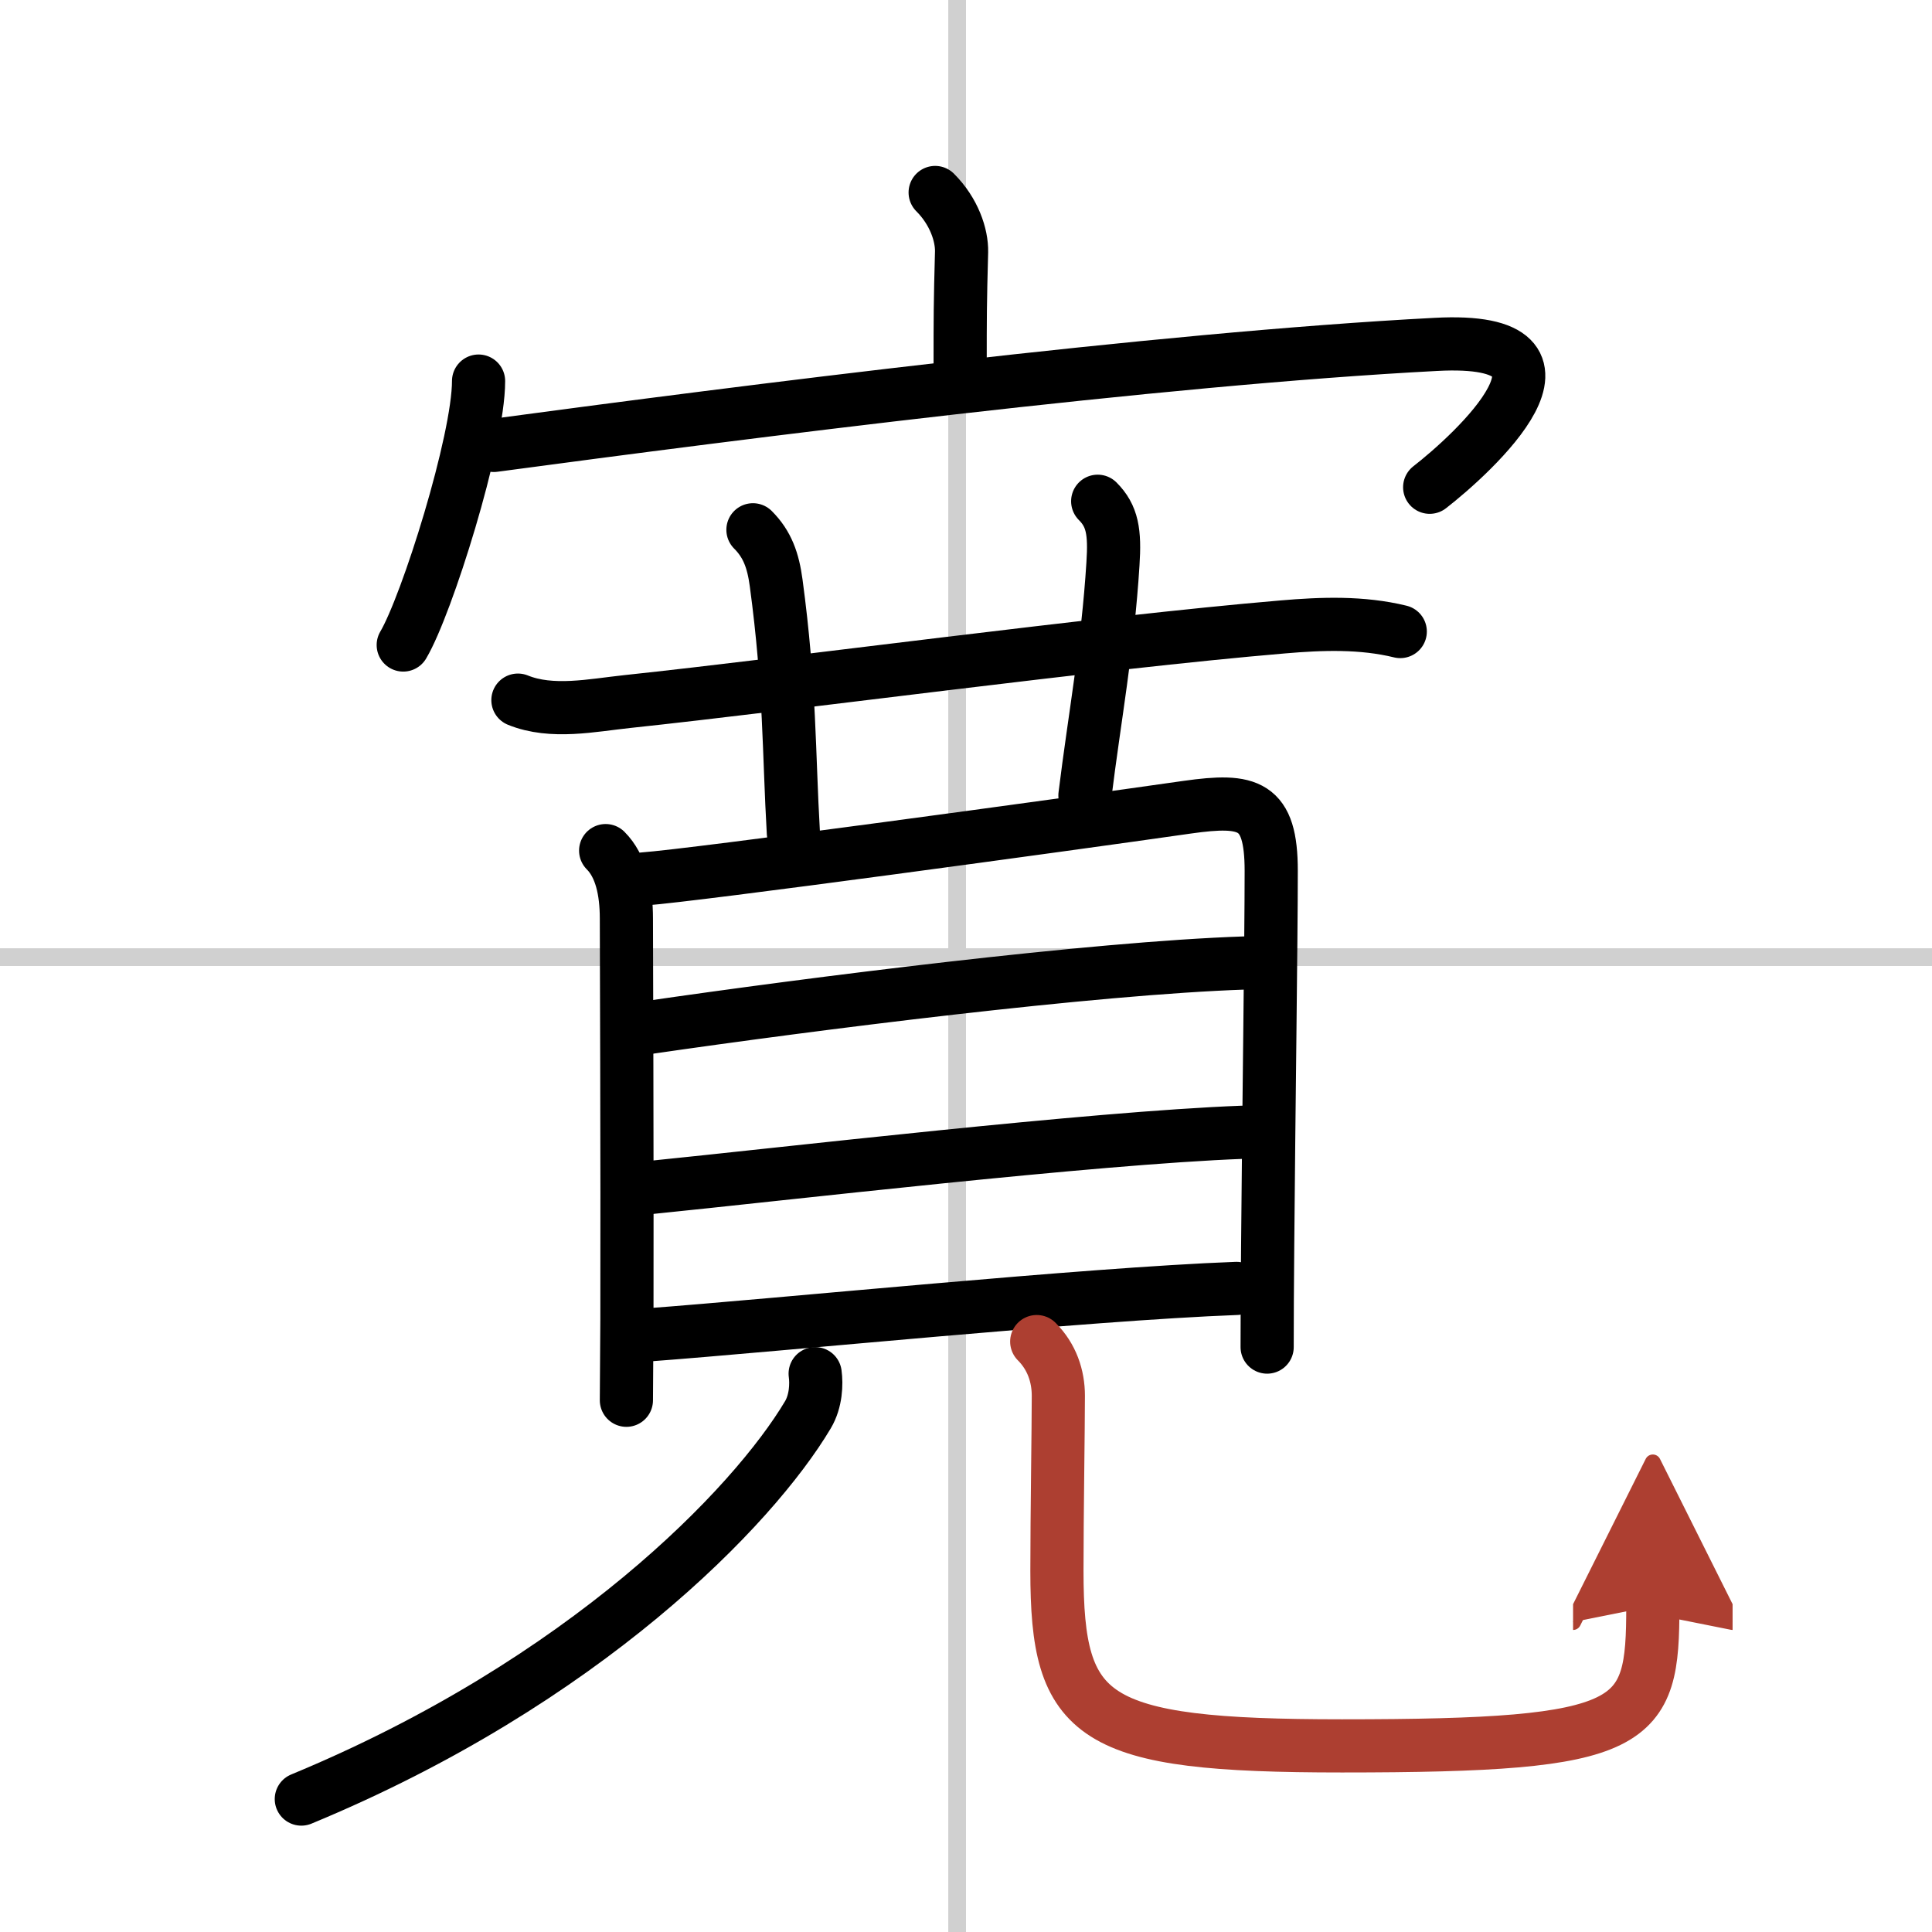
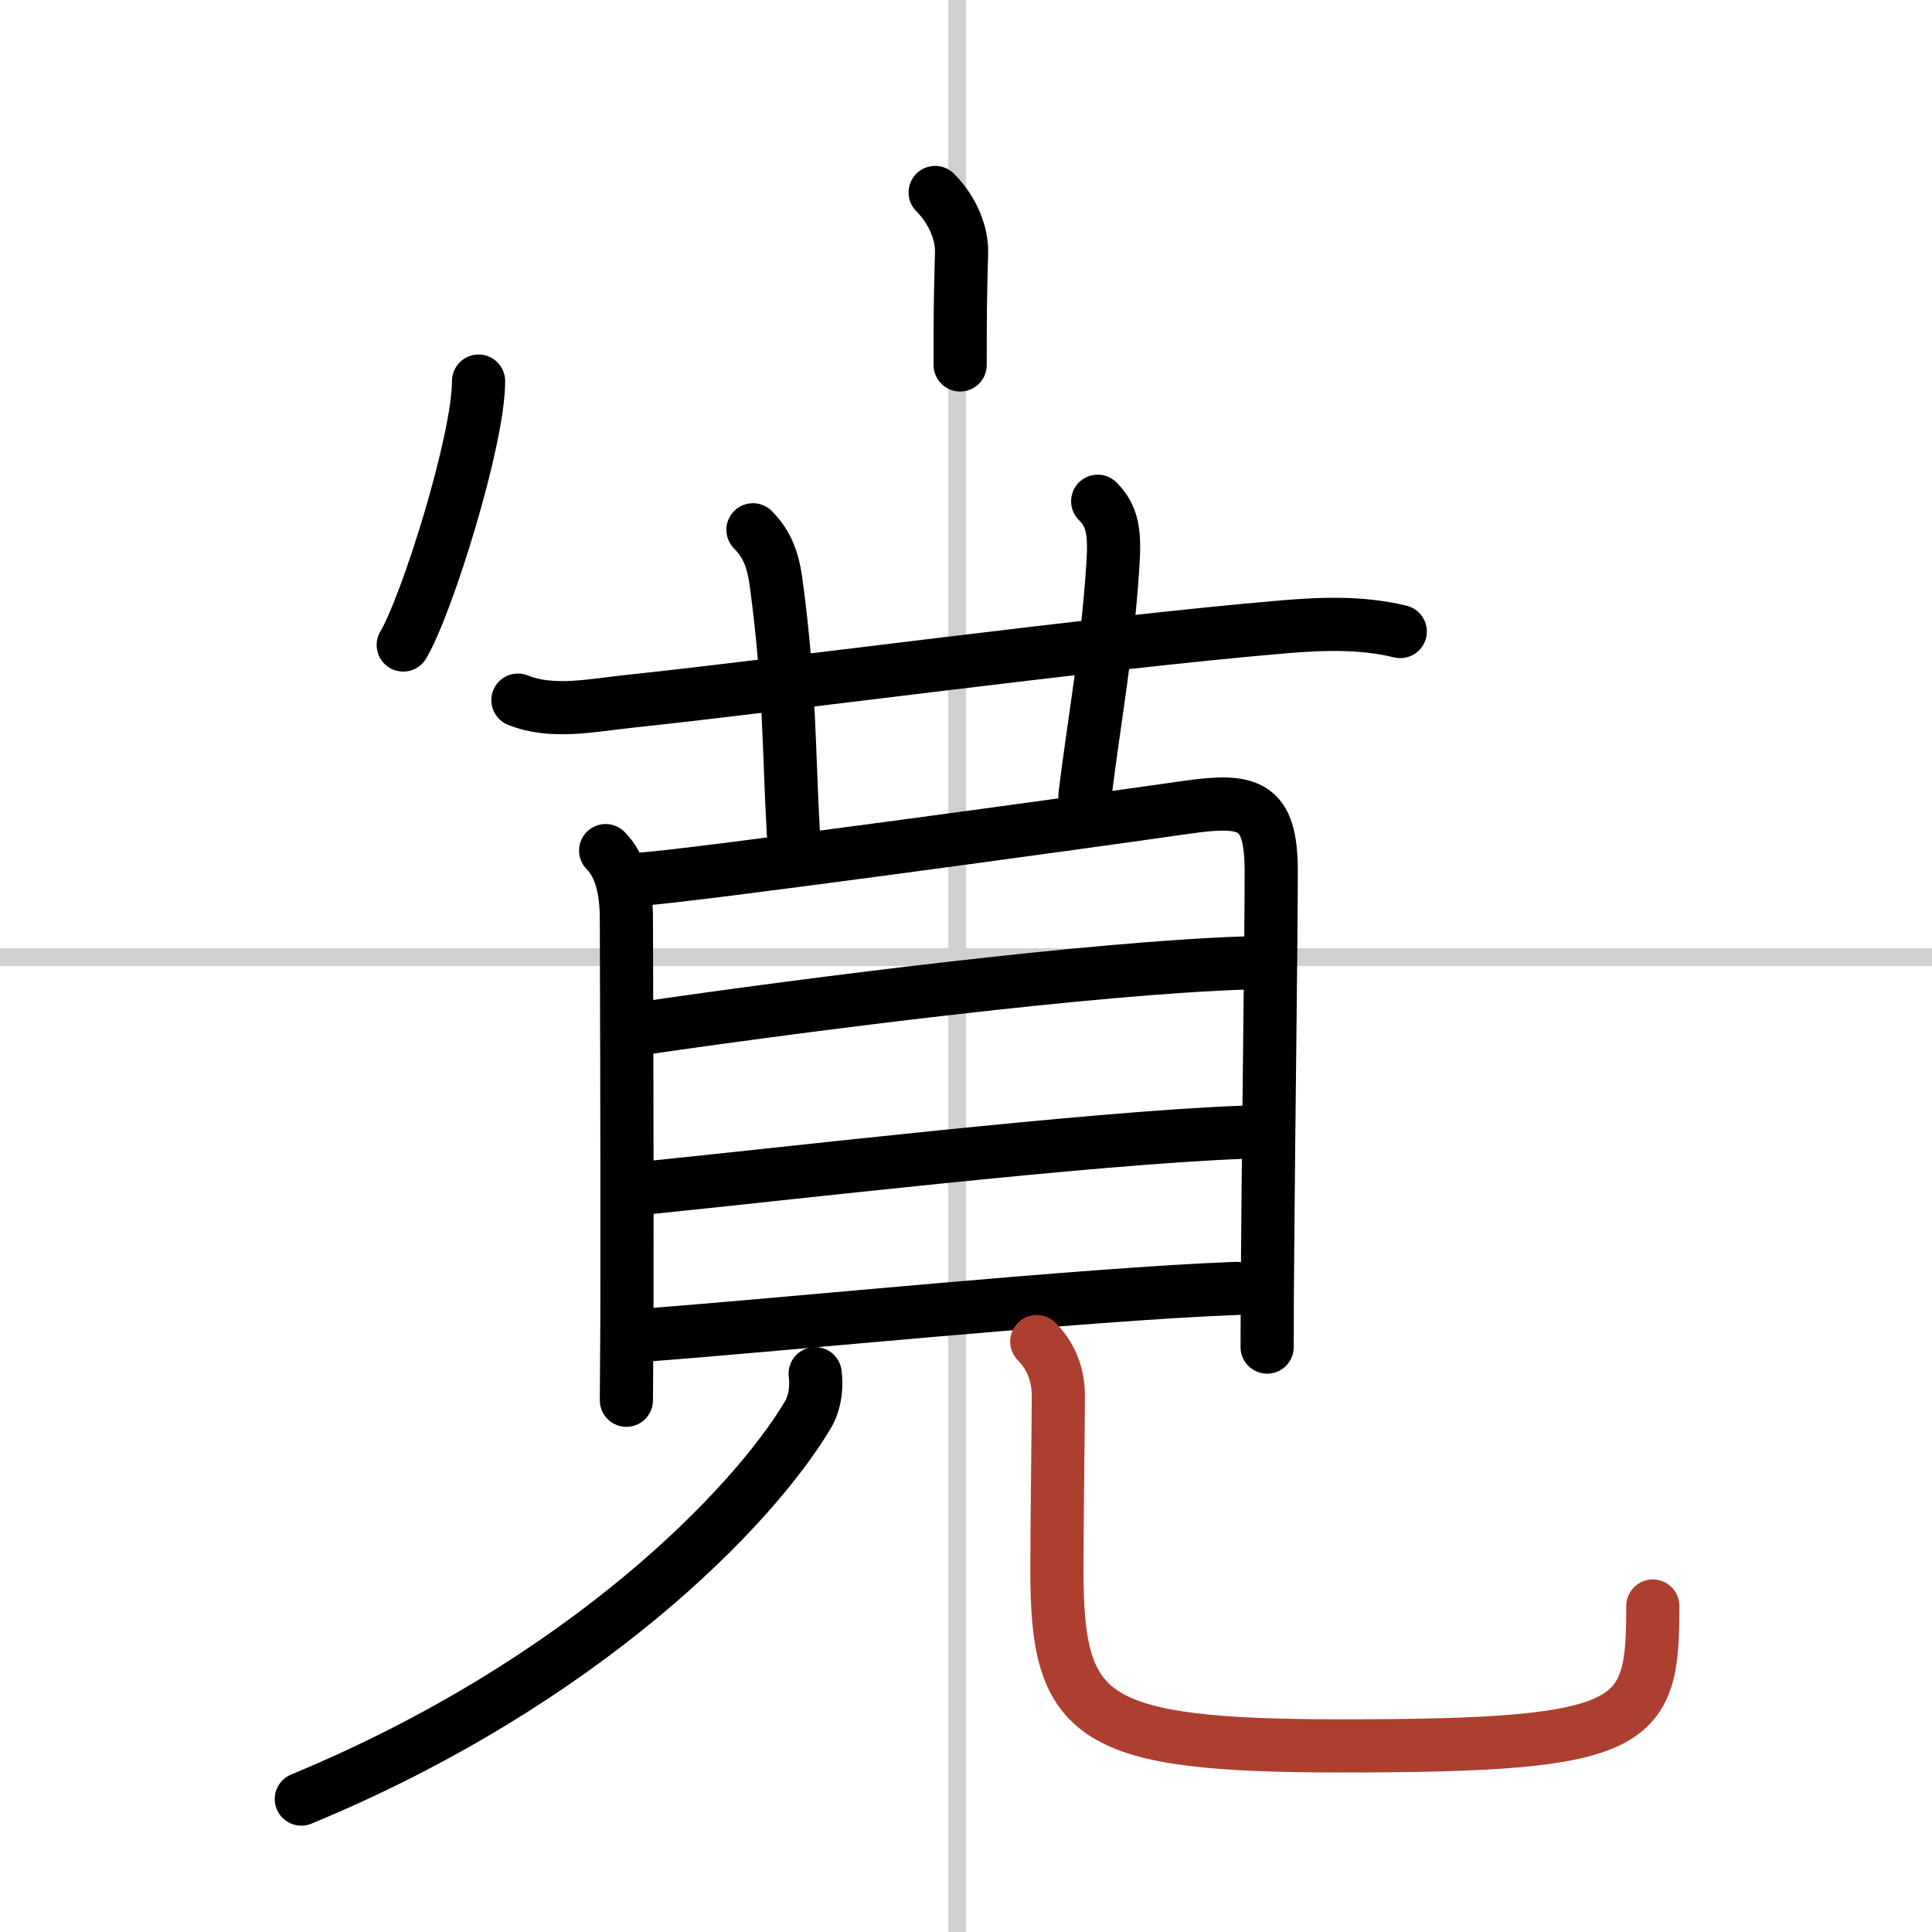
<svg xmlns="http://www.w3.org/2000/svg" width="400" height="400" viewBox="0 0 109 109">
  <defs>
    <marker id="a" markerWidth="4" orient="auto" refX="1" refY="5" viewBox="0 0 10 10">
-       <polyline points="0 0 10 5 0 10 1 5" fill="#ad3f31" stroke="#ad3f31" />
-     </marker>
+       </marker>
  </defs>
  <g fill="none" stroke="#000" stroke-linecap="round" stroke-linejoin="round" stroke-width="3">
    <rect width="100%" height="100%" fill="#fff" stroke="#fff" />
    <line x1="54" x2="54" y2="109" stroke="#d0d0d0" stroke-width="1" />
    <line x2="109" y1="54" y2="54" stroke="#d0d0d0" stroke-width="1" />
    <path d="m52.76 10.86c1.07 1.07 1.51 2.41 1.49 3.35-0.08 2.94-0.08 3.7-0.08 6.38" />
    <path d="m27 21.5c0 3.37-2.92 12.65-4.25 14.89" />
-     <path d="m27.86 25.13c14.01-1.88 37.39-4.88 53.15-5.7 9.47-0.51 2.01 6.23-0.35 8.06" />
    <path d="m29.22 39.5c1.92 0.78 4.19 0.29 6.17 0.08 9.32-0.99 26.48-3.32 36.98-4.21 2.21-0.19 4.46-0.27 6.63 0.26" />
    <path d="m42.48 29.89c0.82 0.82 1.14 1.74 1.31 3 0.79 5.86 0.71 9.62 0.97 14.09" />
    <path d="m61.93 28.28c0.83 0.83 0.98 1.73 0.86 3.54-0.29 4.68-1.04 8.68-1.58 13.06" />
    <path d="m34.17 47.99c0.86 0.86 1.17 2.26 1.17 3.84 0 0.58 0.05 13.92 0.03 22.55-0.01 1.8-0.02 3.39-0.03 4.62" />
    <path d="m36.29 49.59c2.93-0.21 23.64-3.04 30.7-4.05 3.47-0.49 4.73-0.17 4.73 3.59 0 3.87-0.14 13.66-0.2 21.13-0.02 2.18-0.03 4.16-0.03 5.74" />
    <path d="m36.51 57.98c9.36-1.36 25.11-3.36 33.72-3.65" />
    <path d="m36.56 67.01c7.56-0.76 25.02-2.81 33.56-3.13" />
    <path d="m36.45 75.32c7.67-0.57 24.77-2.31 33.31-2.63" />
    <path d="M45.99,77.5c0.08,0.58,0.05,1.55-0.41,2.32C42.5,85,33,94.88,17,101.5" />
    <path d="m58.49 75.69c0.85 0.85 1.22 1.94 1.22 3.06 0 1.76-0.08 6.75-0.08 9.88 0 8.37 1.88 9.87 16.08 9.87 16.79 0 17.54-1.12 17.54-7.89" marker-end="url(#a)" stroke="#ad3f31" />
  </g>
</svg>